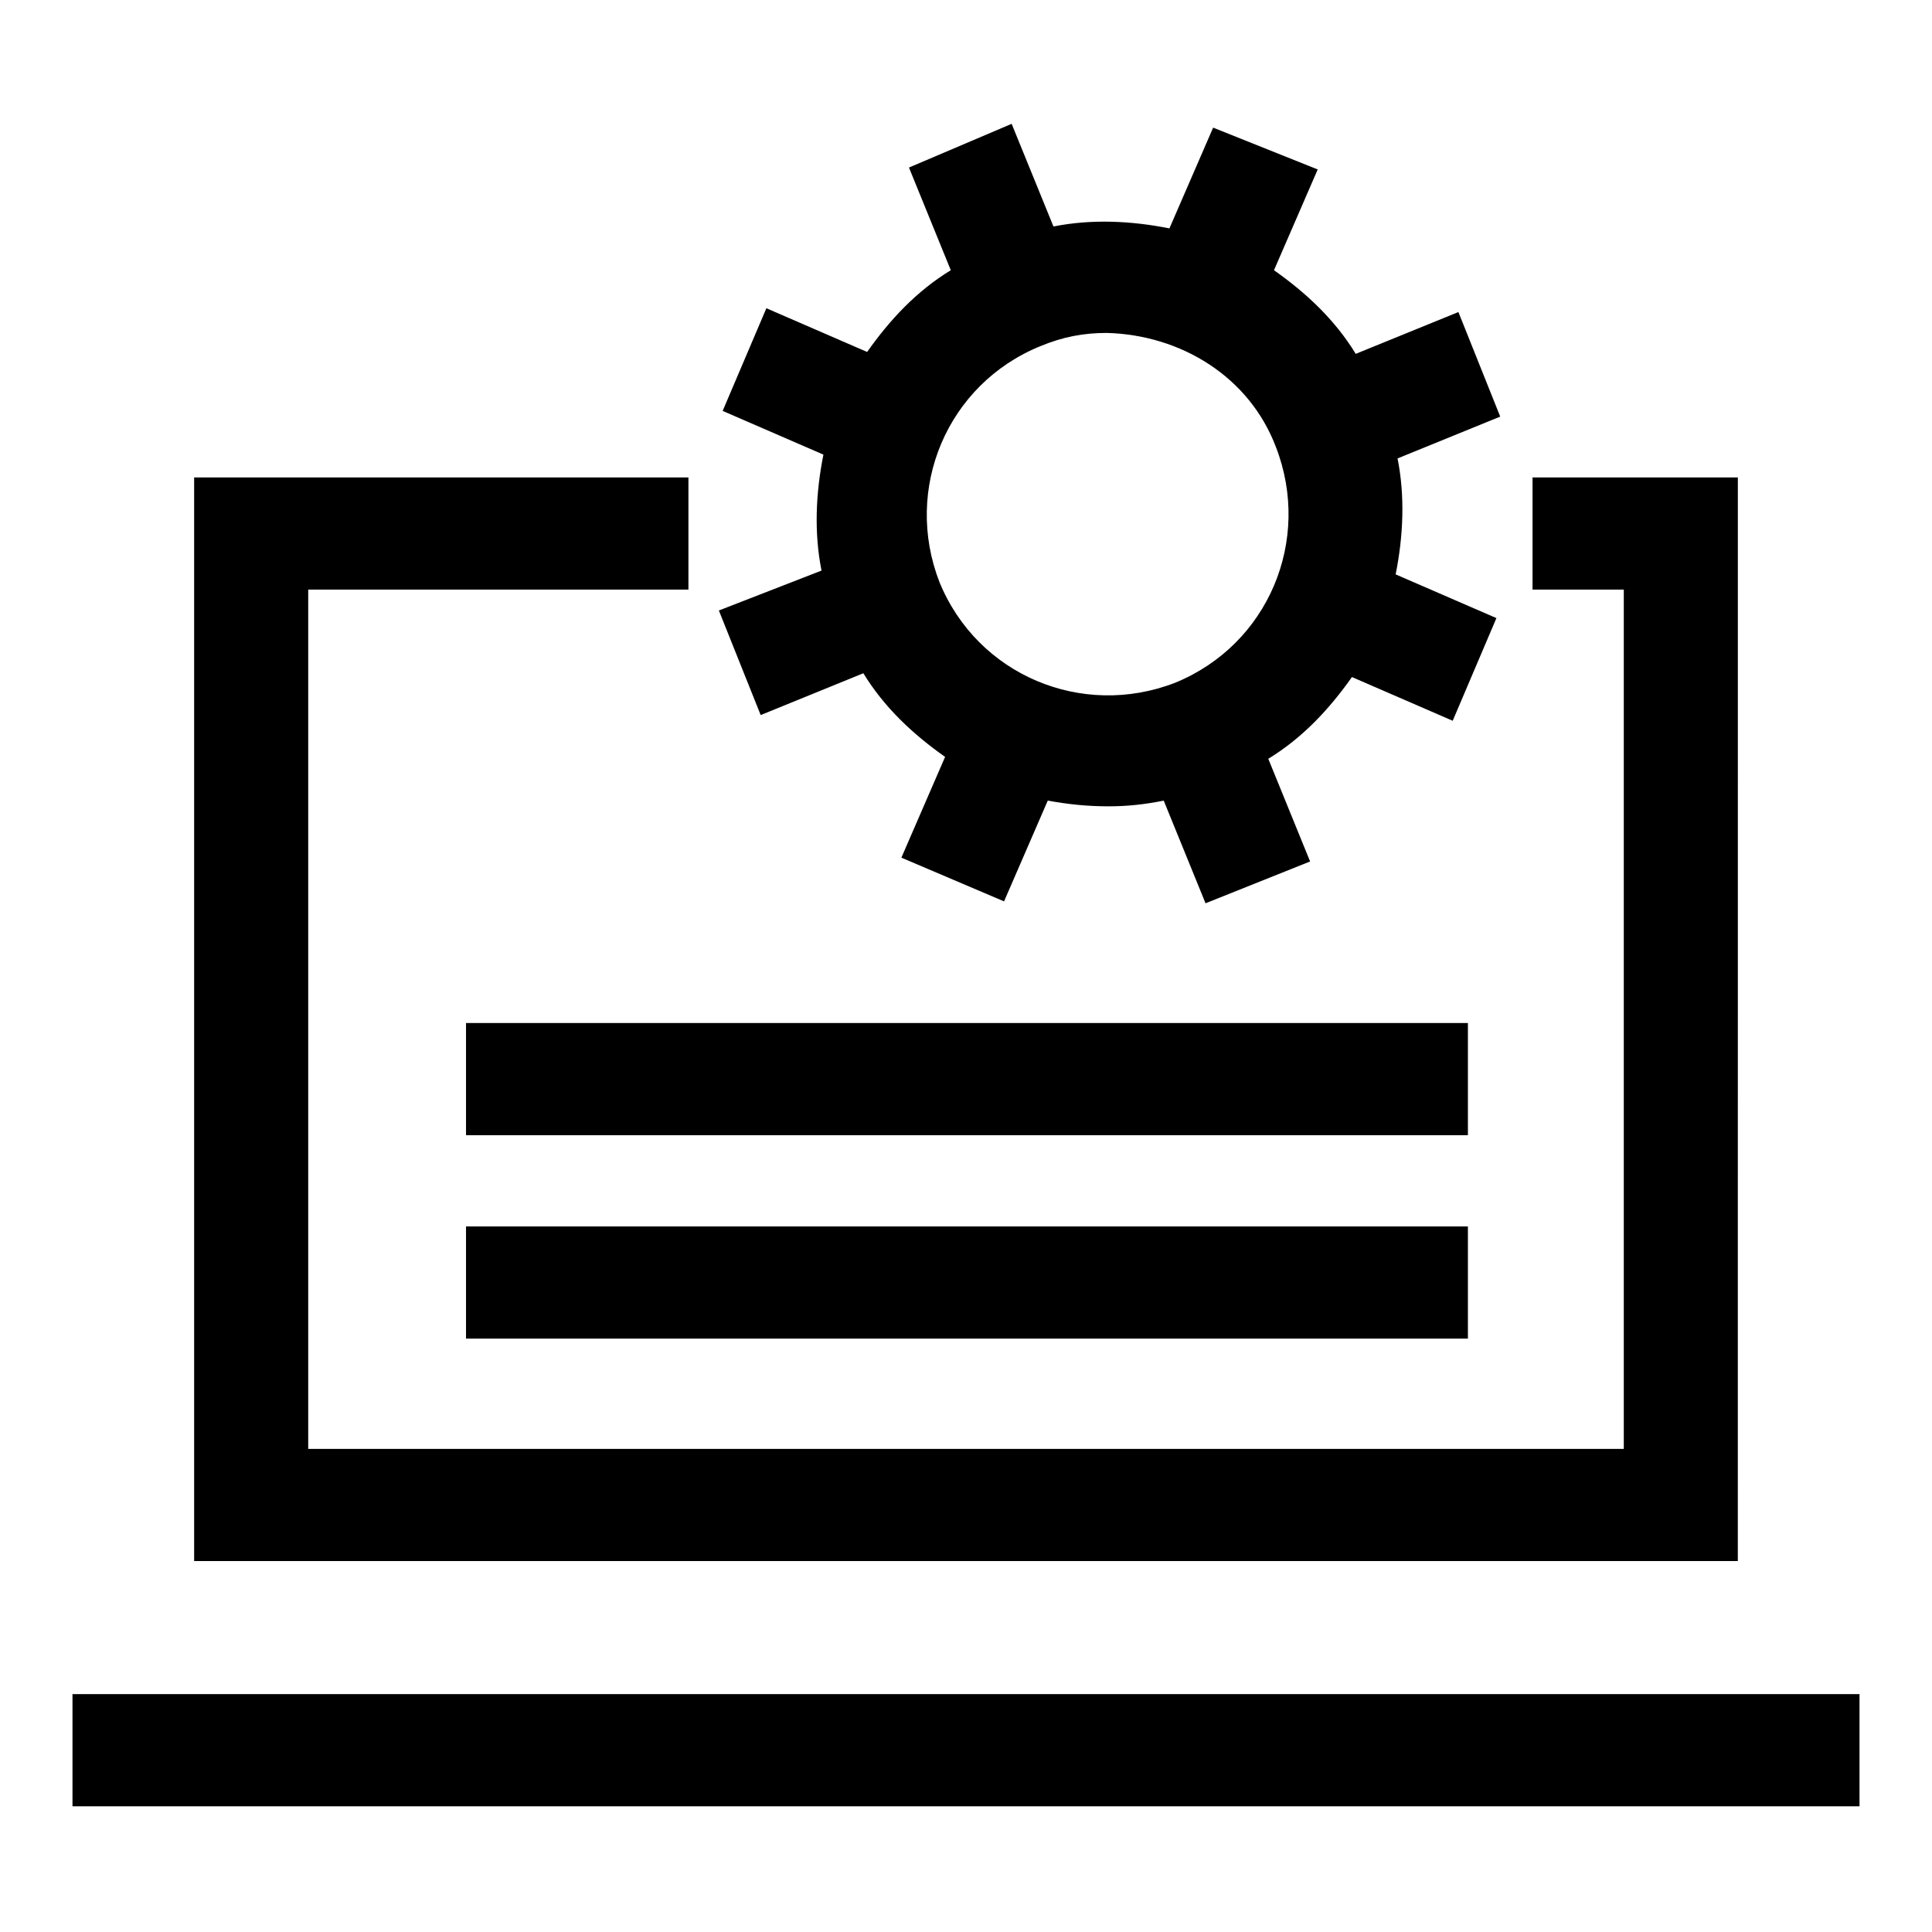
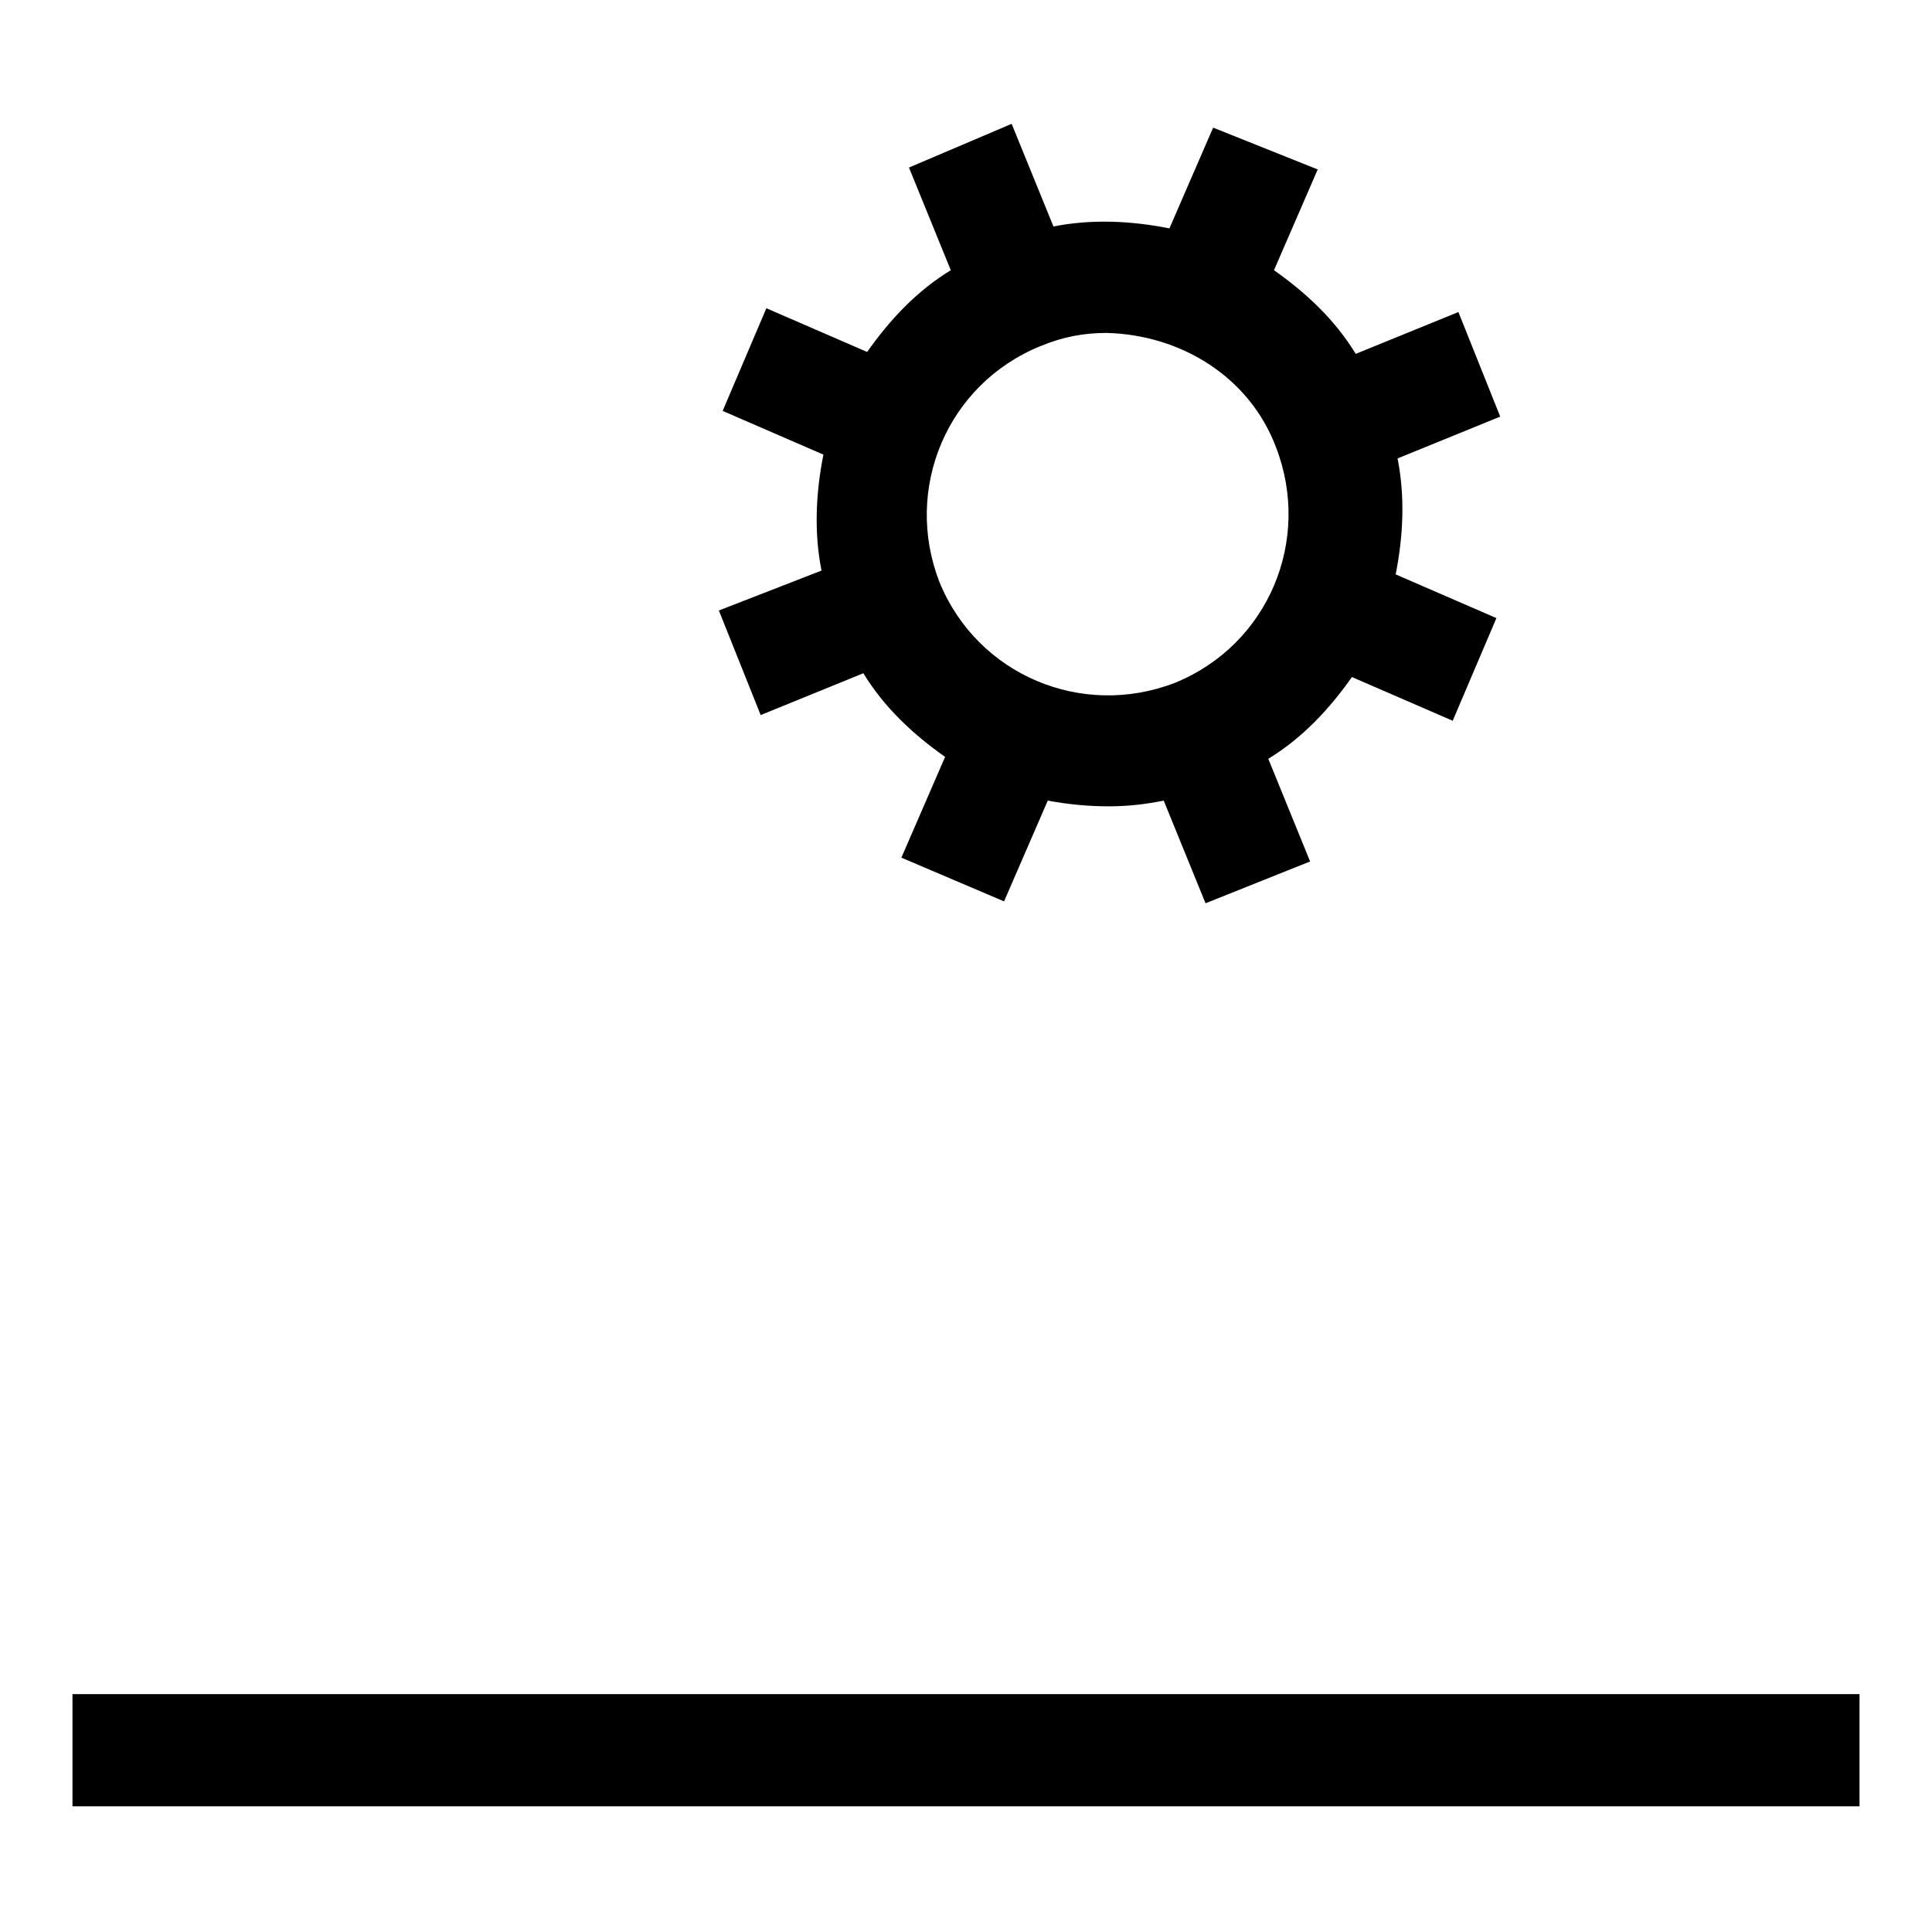
<svg xmlns="http://www.w3.org/2000/svg" fill="#000000" width="800px" height="800px" version="1.1" viewBox="144 144 512 512">
  <g>
-     <path d="m604.55 270.52h-54.414v29.727h24.184v227.72h-348.64v-227.72h100.76v-29.727h-130.99v287.17h409.09z" />
    <path d="m163.21 592.96h473.58v29.727h-473.58z" />
    <path d="m345.59 333.5 27.207-11.082c5.543 9.07 13.098 16.121 21.664 22.168l-11.586 26.703 27.207 11.586 11.586-26.703c5.543 1.008 10.578 1.512 16.121 1.512 5.039 0 9.574-0.504 14.609-1.512l11.082 27.207 27.711-11.082-11.082-27.207c9.07-5.543 16.121-13.098 22.168-21.664l26.703 11.586 11.586-27.207-26.703-11.586c2.016-10.078 2.519-20.656 0.504-30.73l27.207-11.082-11.082-27.711-27.207 11.082c-5.543-9.07-13.098-16.121-21.664-22.168l11.586-26.703-27.711-11.082-11.586 26.703c-10.078-2.016-20.656-2.519-30.73-0.504l-11.082-27.207-27.211 11.586 11.082 27.207c-9.07 5.543-16.121 13.098-22.168 21.664l-26.703-11.586-11.586 27.207 26.703 11.586c-2.016 10.078-2.519 20.656-0.504 30.73l-27.203 10.578zm136.54-71.039c9.574 24.688-2.016 52.395-26.703 62.473-24.688 9.574-52.395-2.016-62.473-26.703-9.574-24.688 2.016-52.395 26.703-62.473 6.047-2.519 11.586-3.527 17.633-3.527 19.648 0.508 37.785 11.59 44.84 30.23z" />
-     <path d="m267.5 415.11h265.51v29.727h-265.51z" />
-     <path d="m267.5 469.02h265.51v29.727h-265.51z" />
  </g>
</svg>